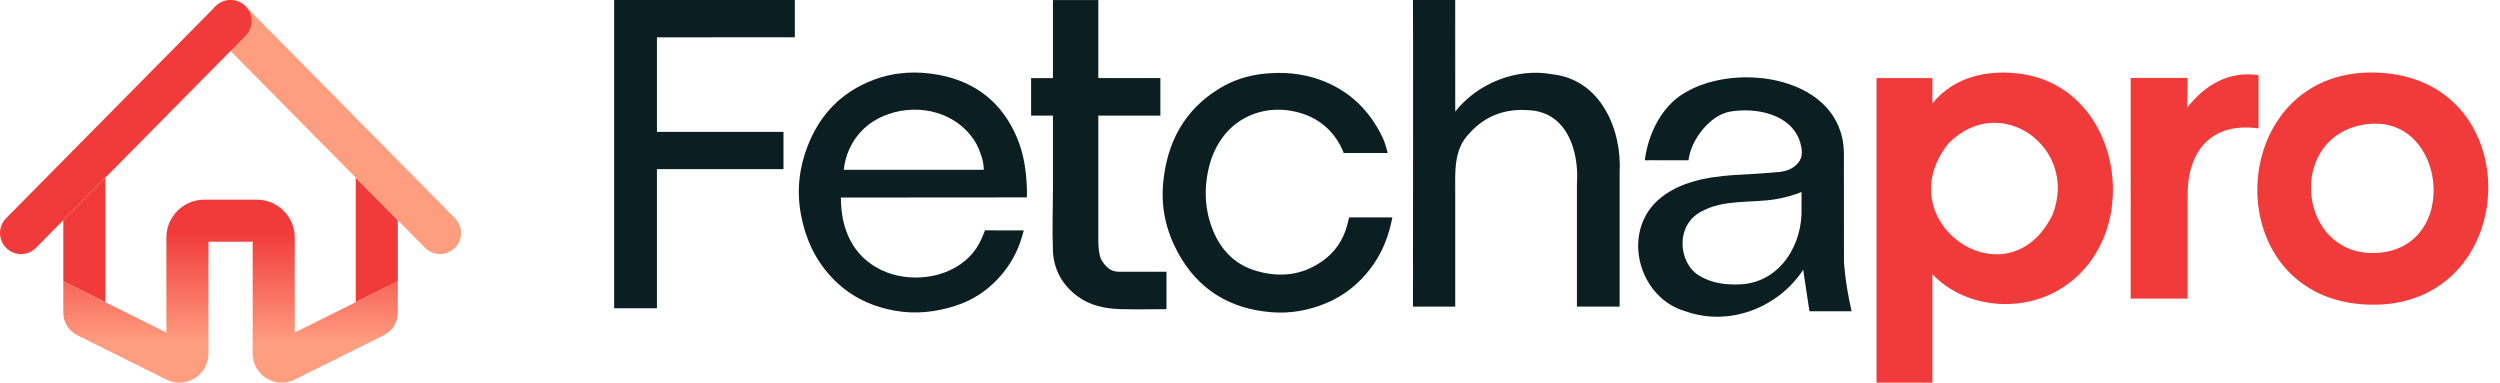
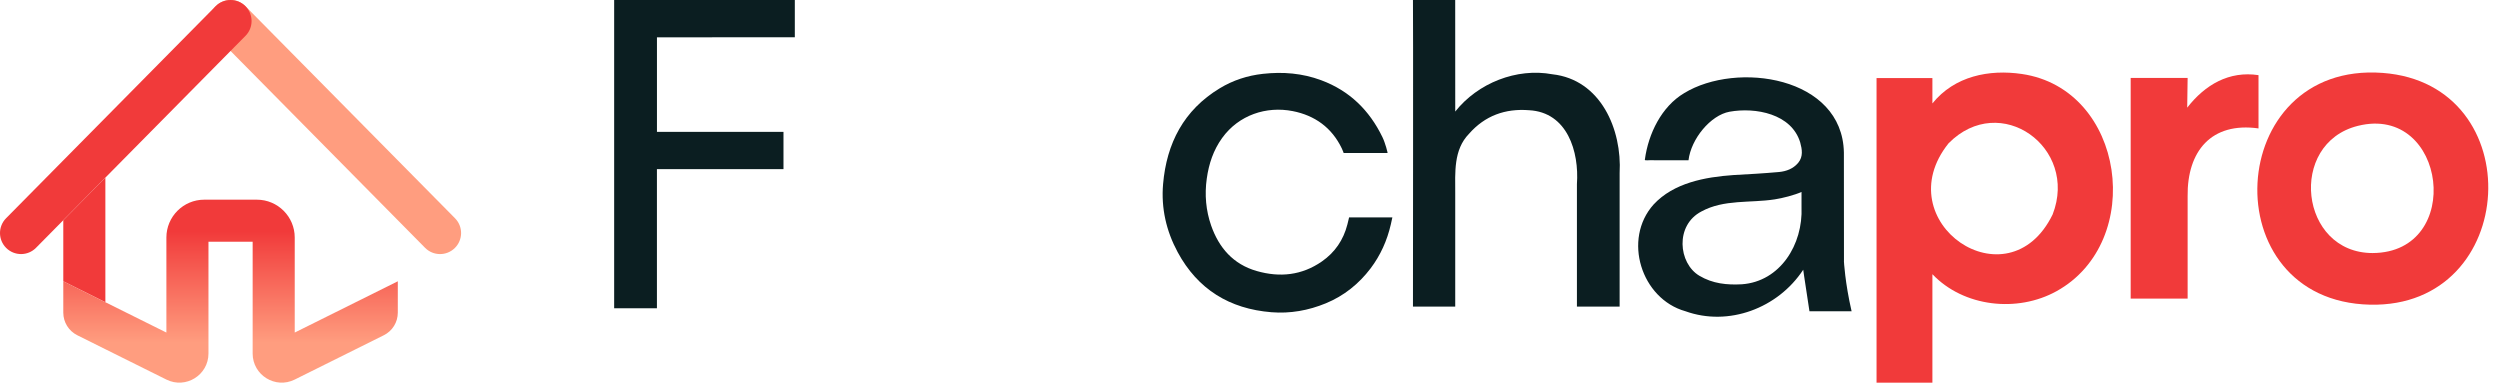
<svg xmlns="http://www.w3.org/2000/svg" width="196" height="30" viewBox="0 0 196 30" fill="none">
  <path d="M4.962 22.053L8.261 23.694V13.927L4.962 17.265V22.053Z" fill="#F13A3A" />
-   <path d="M27.889 23.694L31.188 22.053V17.265L27.889 13.927V23.694Z" fill="#F13A3A" />
  <path fill-rule="evenodd" clip-rule="evenodd" d="M20.137 15.655H16.013C14.374 15.655 13.045 16.984 13.045 18.623V26.073L13.045 26.073L8.261 23.694L4.962 22.053V24.512C4.962 25.262 5.388 25.949 6.061 26.284L8.261 27.379L13.045 29.758C14.562 30.513 16.344 29.409 16.344 27.714L16.344 27.714V18.954H19.808V27.714L19.807 27.714C19.807 29.409 21.588 30.513 23.106 29.758L27.889 27.379L30.09 26.284C30.763 25.95 31.188 25.264 31.188 24.512V22.053L27.889 23.694L23.107 26.073V18.623C23.107 16.984 21.778 15.655 20.138 15.655H20.137Z" fill="url(#paint0_linear_4_25)" />
  <path d="M16.902 0.49C16.267 1.132 16.267 2.167 16.902 2.809L27.889 13.927L31.188 17.265L33.327 19.43C33.967 20.078 35.011 20.084 35.659 19.443C36.308 18.803 36.314 17.758 35.673 17.111L19.248 0.49C18.602 -0.163 17.548 -0.163 16.902 0.49Z" fill="#FF9D7F" />
  <path d="M19.248 0.49C18.602 -0.163 17.548 -0.163 16.902 0.49L15.757 1.649L0.476 17.111C-0.164 17.759 -0.158 18.803 0.489 19.443C1.138 20.083 2.182 20.077 2.822 19.43L4.961 17.265L8.26 13.927L18.074 3.996L19.248 2.809C19.883 2.167 19.883 1.132 19.248 0.49Z" fill="#F13A3A" />
  <path d="M151.5 21.495V30H147.121V6.12H151.5V8.109C153.237 5.955 155.952 5.426 158.508 5.799C166.617 6.98 168.239 18.944 161.239 22.826C158.154 24.538 153.946 24.066 151.5 21.497V21.495ZM160.929 16.809C162.964 11.564 156.815 7.136 152.767 11.235C147.852 17.379 157.428 23.994 160.929 16.809Z" fill="#F13A3A" />
  <path d="M185.821 23.887C173.414 23.619 174.347 4.79 186.801 5.716C198.418 6.579 197.553 24.146 185.821 23.887ZM186.015 19.839C193.237 19.802 191.817 8.142 184.867 9.865C179.332 11.238 180.281 19.841 186.015 19.839Z" fill="#F13A3A" />
-   <path d="M167.045 6.112H171.51L171.477 8.441C172.882 6.634 174.77 5.543 177.067 5.892V10.068C173.365 9.547 171.462 11.854 171.51 15.402V23.408C171.51 23.408 167.096 23.408 167.045 23.408V6.112Z" fill="#F13A3A" />
+   <path d="M167.045 6.112H171.51L171.477 8.441C172.882 6.634 174.77 5.543 177.067 5.892V10.068C173.365 9.547 171.462 11.854 171.51 15.402V23.408C171.51 23.408 167.096 23.408 167.045 23.408V6.112" fill="#F13A3A" />
  <path d="M110.774 0.002H114.088L114.091 8.746C115.856 6.516 118.9 5.301 121.712 5.824C125.495 6.245 127.174 10.142 126.979 13.573V24.038H123.631V14.432C123.811 11.892 122.887 8.799 119.877 8.641C118.013 8.494 116.418 9.069 115.171 10.489C113.946 11.742 114.09 13.532 114.09 15.147V24.038H110.776C110.776 24.038 110.8 -0.002 110.776 1.05233e-07L110.774 0.002Z" fill="#0B1E21" />
  <path d="M144.563 20.468C144.563 20.468 144.646 22.155 145.165 24.402H141.861C141.362 21.164 141.402 21.329 141.373 21.147C139.385 24.174 135.512 25.619 132.134 24.4C128.669 23.425 127.201 18.756 129.642 16.032C131.216 14.333 133.673 13.881 135.894 13.725C137.09 13.661 138.287 13.593 139.481 13.485C140.05 13.428 140.587 13.233 140.981 12.763C141.38 12.276 141.286 11.711 141.138 11.176C140.462 8.915 137.628 8.394 135.595 8.759C134.109 9.031 132.579 10.884 132.379 12.563C132.333 12.563 130.718 12.563 129.723 12.563C129.245 12.535 128.898 12.629 128.959 12.502C129.233 10.471 130.272 8.353 132.032 7.306C136.153 4.779 144.453 5.993 144.561 11.962L144.567 20.468H144.563ZM141.239 16.232C141.239 15.977 141.239 15.433 141.239 15.05C140.684 15.297 139.734 15.542 139.139 15.63C137.222 15.931 135.161 15.612 133.394 16.578C131.308 17.663 131.583 20.637 133.227 21.617C134.276 22.242 135.391 22.352 136.559 22.288C139.569 22.075 141.367 19.164 141.239 16.234V16.232Z" fill="#0B1E21" />
-   <path d="M65.924 15.488C65.924 18.423 67.219 20.46 69.526 21.353C71.68 22.185 74.713 21.782 76.331 19.755C76.63 19.378 76.867 18.936 77.053 18.491C77.178 18.192 77.224 18.06 77.224 18.06L80.265 18.063C80.265 18.063 80.236 18.177 80.133 18.534C79.778 19.764 79.165 20.851 78.296 21.797C77.358 22.82 76.213 23.555 74.907 23.974C73.346 24.475 71.747 24.653 70.092 24.345C68.139 23.981 66.481 23.134 65.146 21.683C63.875 20.302 63.133 18.664 62.793 16.816C62.453 14.974 62.644 13.198 63.309 11.473C64.27 8.979 65.976 7.203 68.514 6.252C70.178 5.629 71.901 5.55 73.605 5.87C76.502 6.414 78.579 8.054 79.738 10.807C80.276 12.081 80.458 13.411 80.509 14.772V15.477L65.924 15.488ZM77.13 13.312C77.123 12.952 77.064 12.594 76.95 12.252C76.816 11.848 76.66 11.448 76.439 11.095C75.031 8.827 72.134 8.087 69.66 8.944C68.231 9.44 67.21 10.366 66.602 11.657C66.36 12.173 66.218 12.733 66.152 13.299V13.312H77.132H77.13Z" fill="#0B1E21" />
  <path d="M48.15 0.002H62.314V2.922L51.505 2.926V10.337H61.425V13.261H51.503V24.17H48.15V0.002Z" fill="#0B1E21" />
  <path d="M105.34 11.995C105.34 11.995 105.318 11.887 105.197 11.635C104.415 10.006 103.083 9.051 101.351 8.711C99.281 8.305 97.12 9.014 95.819 10.814C95.127 11.773 94.774 12.84 94.611 14.001C94.433 15.264 94.543 16.506 94.956 17.689C95.564 19.424 96.683 20.721 98.526 21.248C100.339 21.768 102.062 21.59 103.634 20.499C104.657 19.788 105.322 18.814 105.632 17.608C105.752 17.141 105.766 17.044 105.766 17.044H109.162C109.162 17.044 109.144 17.145 109.041 17.593C108.751 18.855 108.229 20.019 107.451 21.046C106.531 22.258 105.364 23.195 103.946 23.779C102.582 24.341 101.151 24.598 99.68 24.479C96.398 24.214 93.904 22.686 92.33 19.77C91.432 18.107 91.024 16.309 91.186 14.431C91.461 11.235 92.807 8.63 95.63 6.921C96.67 6.292 97.801 5.923 99.013 5.789C100.578 5.615 102.106 5.74 103.586 6.291C105.801 7.115 107.363 8.645 108.382 10.75C108.505 11.003 108.593 11.277 108.676 11.547C108.782 11.898 108.786 11.997 108.786 11.997H105.342L105.34 11.995Z" fill="#0B1E21" />
-   <path d="M82.551 14.623V9.064H80.838V6.125H82.551V0.004H86.109V6.123H90.974V9.064H86.109V18.826C86.109 18.826 86.094 19.826 86.327 20.33C86.629 20.853 87.033 21.303 87.685 21.303H91.452V24.236C91.452 24.236 88.846 24.271 87.819 24.236C86.621 24.196 85.47 23.964 84.471 23.224C83.279 22.341 82.612 21.118 82.551 19.692C82.48 18.006 82.551 16.315 82.551 14.627C82.542 14.627 82.561 14.627 82.551 14.627V14.623Z" fill="#0B1E21" />
  <defs>
    <linearGradient id="paint0_linear_4_25" x1="18.072" y1="18.107" x2="18.072" y2="33.235" gradientUnits="userSpaceOnUse">
      <stop stop-color="#F13A3A" />
      <stop offset="0.58" stop-color="#FF9D7F" />
    </linearGradient>
  </defs>
</svg>